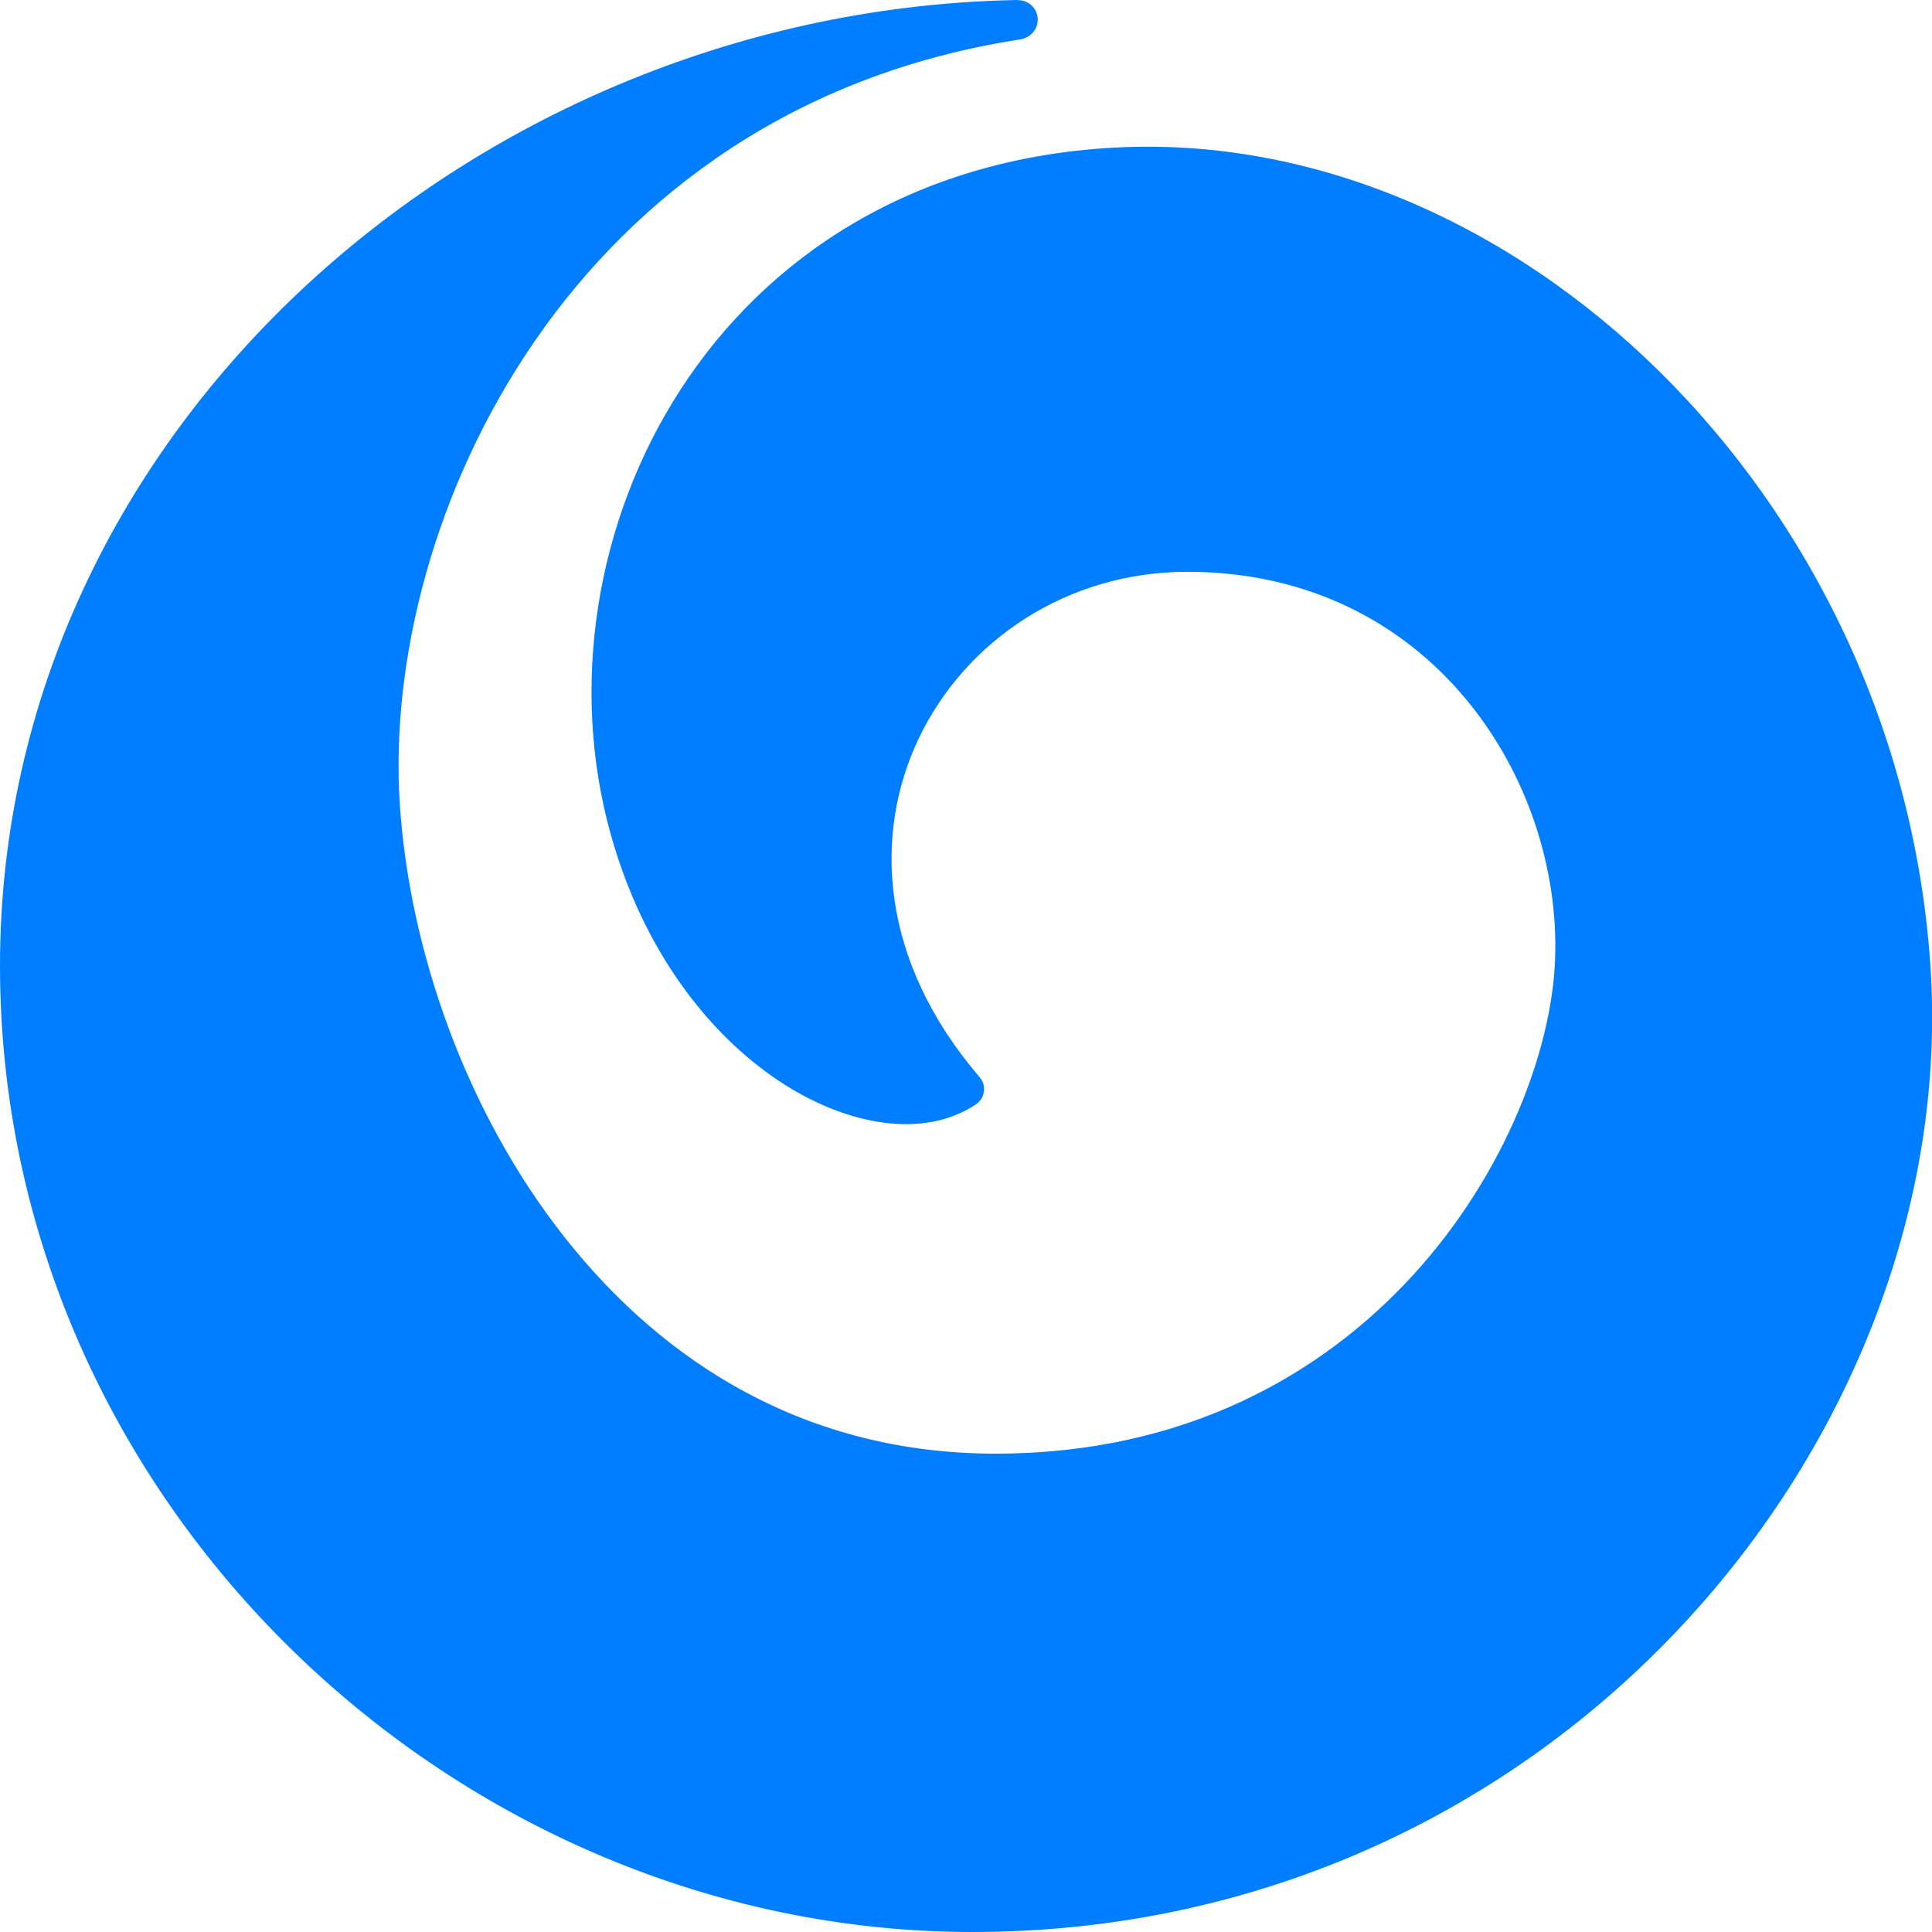
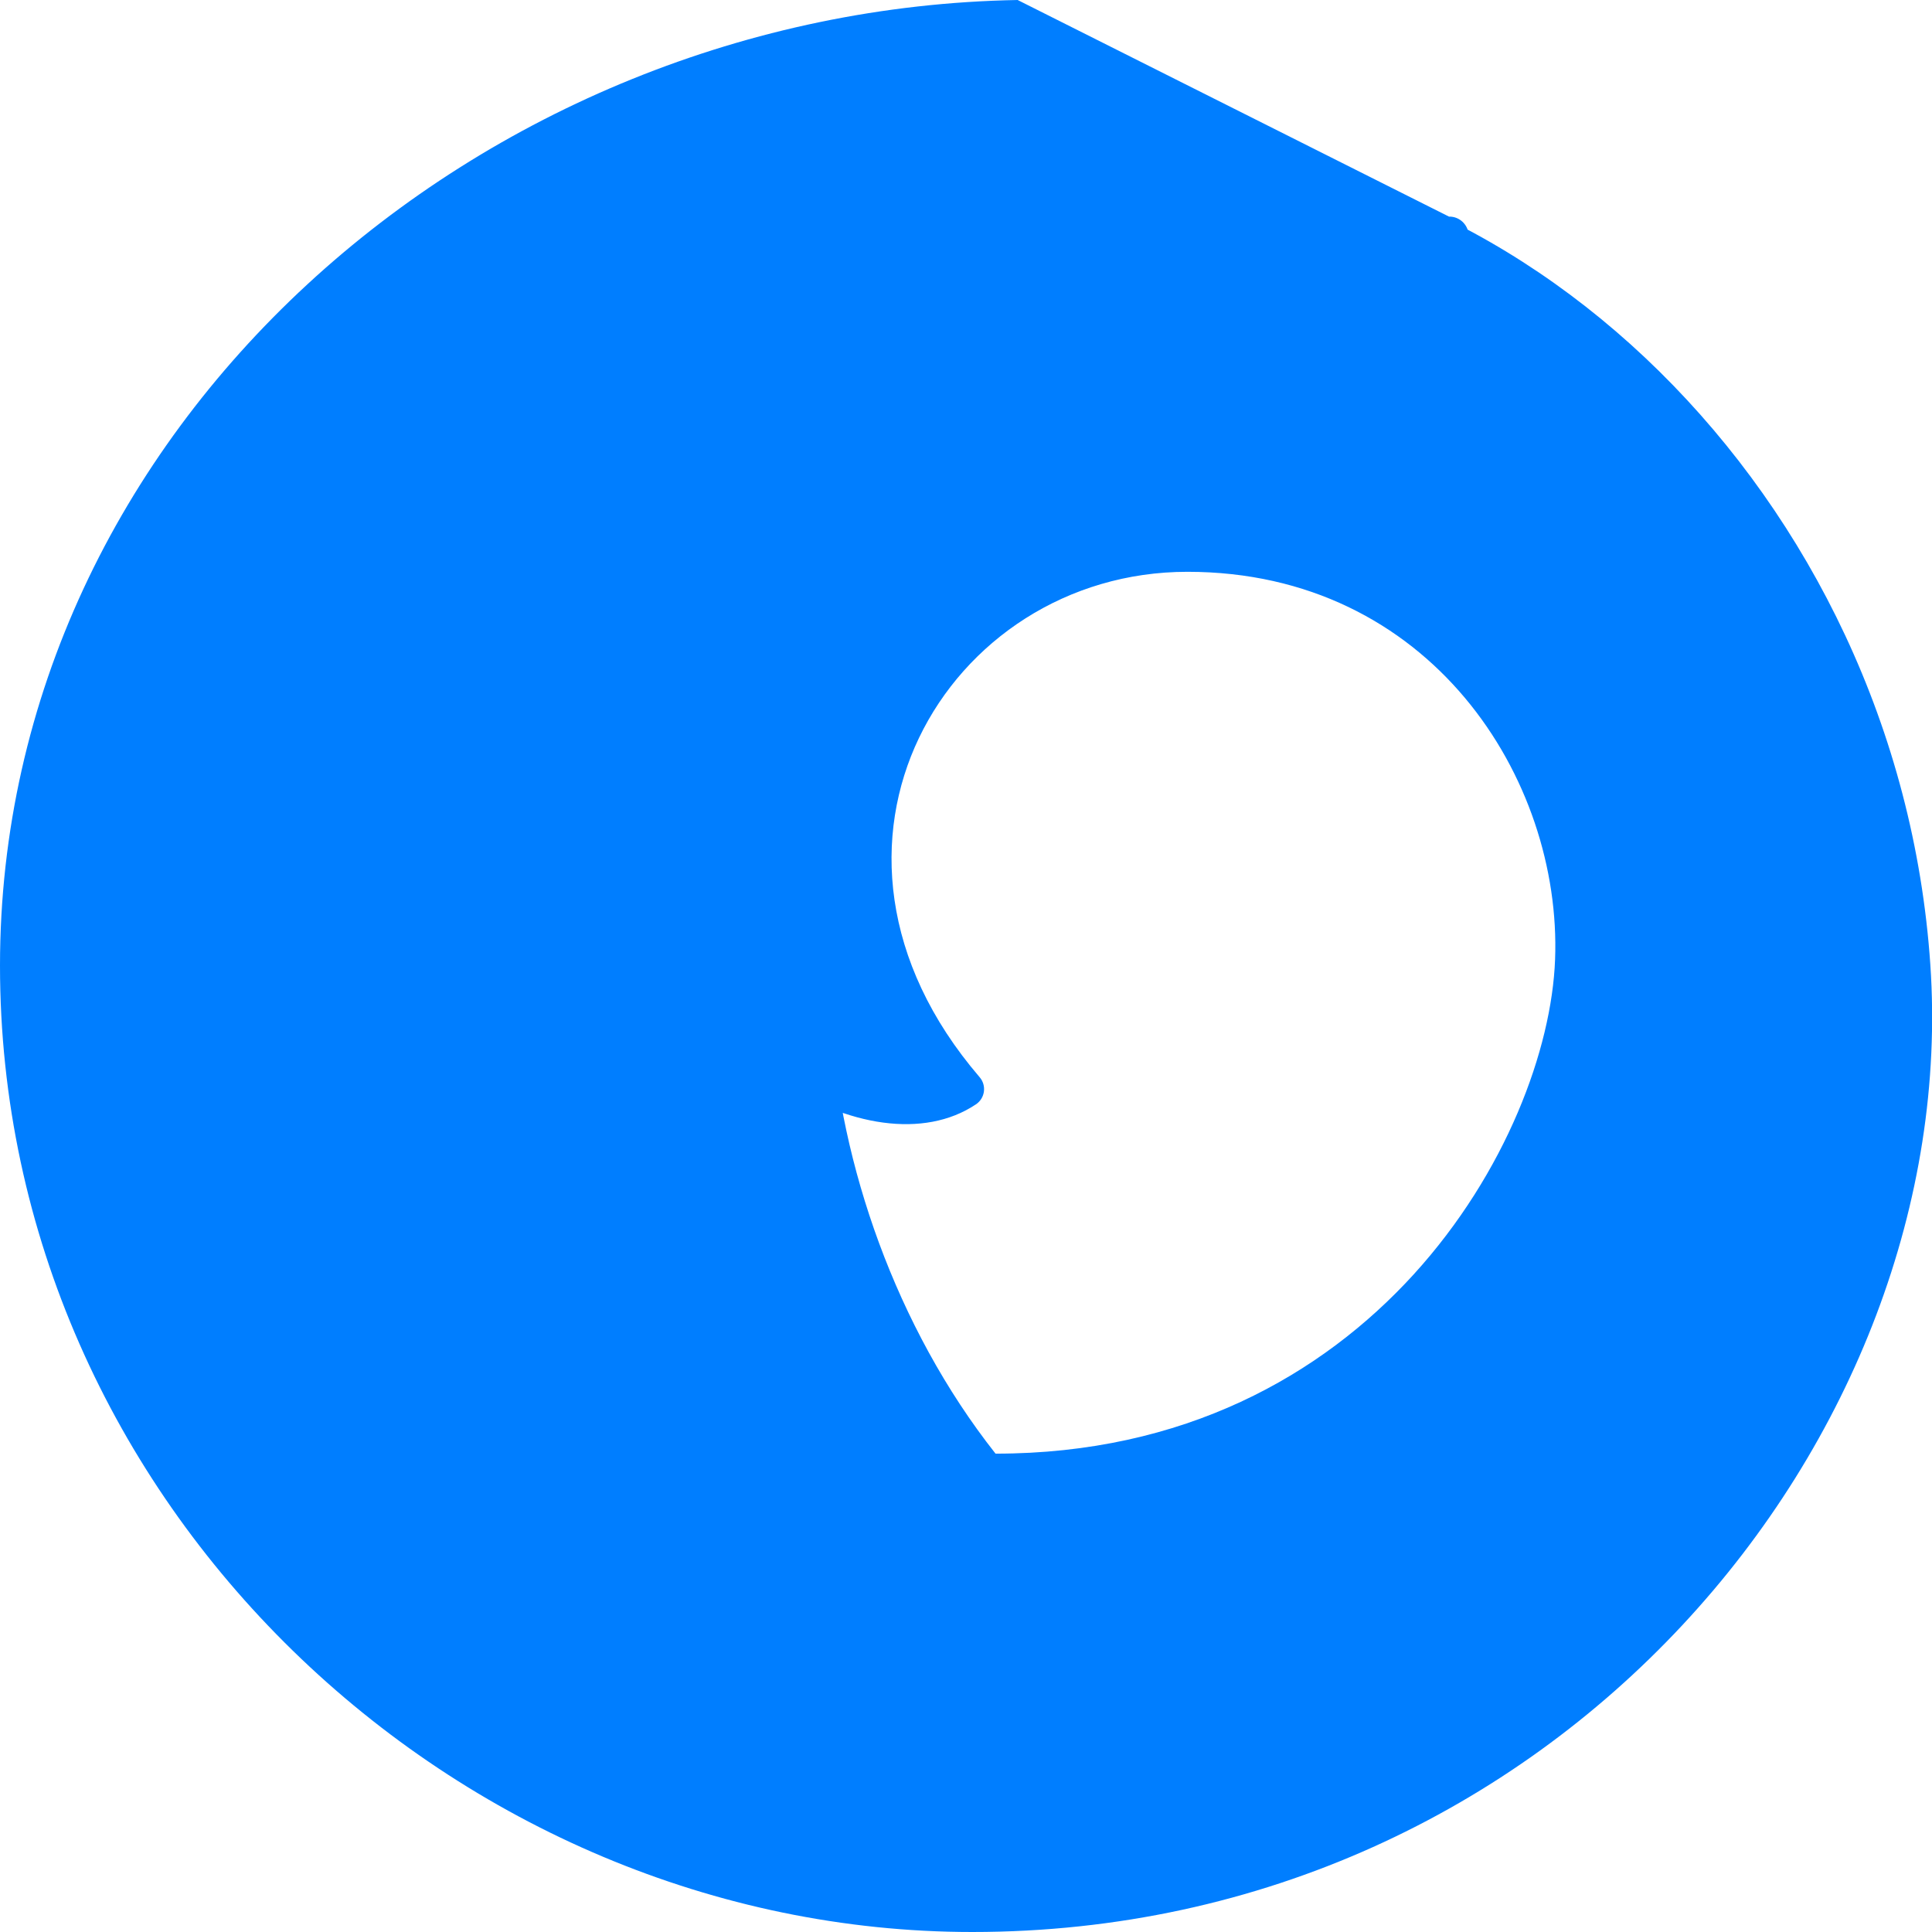
<svg xmlns="http://www.w3.org/2000/svg" id="Camada_2" data-name="Camada 2" viewBox="0 0 104 104">
  <defs>
    <style>
      .cls-1 {
        fill: #007eff;
        stroke-width: 0px;
      }
    </style>
  </defs>
  <g id="Camada_1-2" data-name="Camada 1">
-     <path class="cls-1" d="M54.78,0C25.85.51,0,22.99,0,51.98s24.6,52.02,52.34,52.02c31.39,0,53.31-26.65,51.57-52.08-1.73-25.3-22.5-45.18-44-43.97-21.59,1.21-31.44,21.16-27.04,36.94,1.75,6.29,5.27,10.76,9.02,13.27,3.68,2.46,7.84,3.16,10.64,1.29.5-.33.59-1.02.2-1.47-5.37-6.26-5.75-13.06-3.26-18.26,2.51-5.23,7.95-8.94,14.45-8.94,13.08,0,20.16,11.15,19.79,20.87-.18,4.82-2.64,11.49-7.61,16.95-4.95,5.43-12.37,9.65-22.51,9.65s-17.83-4.84-23.2-11.65c-5.39-6.83-8.37-15.61-8.87-23.34-.99-15.24,9.21-37.42,33.41-41.14.55-.09.97-.57.93-1.13-.04-.56-.5-.99-1.06-.98Z" />
+     <path class="cls-1" d="M54.78,0C25.85.51,0,22.99,0,51.98s24.6,52.02,52.34,52.02c31.39,0,53.31-26.65,51.57-52.08-1.73-25.3-22.5-45.18-44-43.97-21.59,1.21-31.44,21.16-27.04,36.94,1.75,6.29,5.27,10.76,9.02,13.27,3.68,2.46,7.84,3.16,10.64,1.29.5-.33.59-1.02.2-1.47-5.37-6.26-5.75-13.06-3.26-18.26,2.51-5.23,7.95-8.94,14.45-8.94,13.08,0,20.16,11.15,19.79,20.87-.18,4.82-2.64,11.49-7.61,16.95-4.95,5.43-12.37,9.65-22.51,9.65c-5.39-6.83-8.37-15.61-8.87-23.34-.99-15.24,9.21-37.42,33.41-41.14.55-.09.97-.57.93-1.13-.04-.56-.5-.99-1.06-.98Z" />
  </g>
</svg>